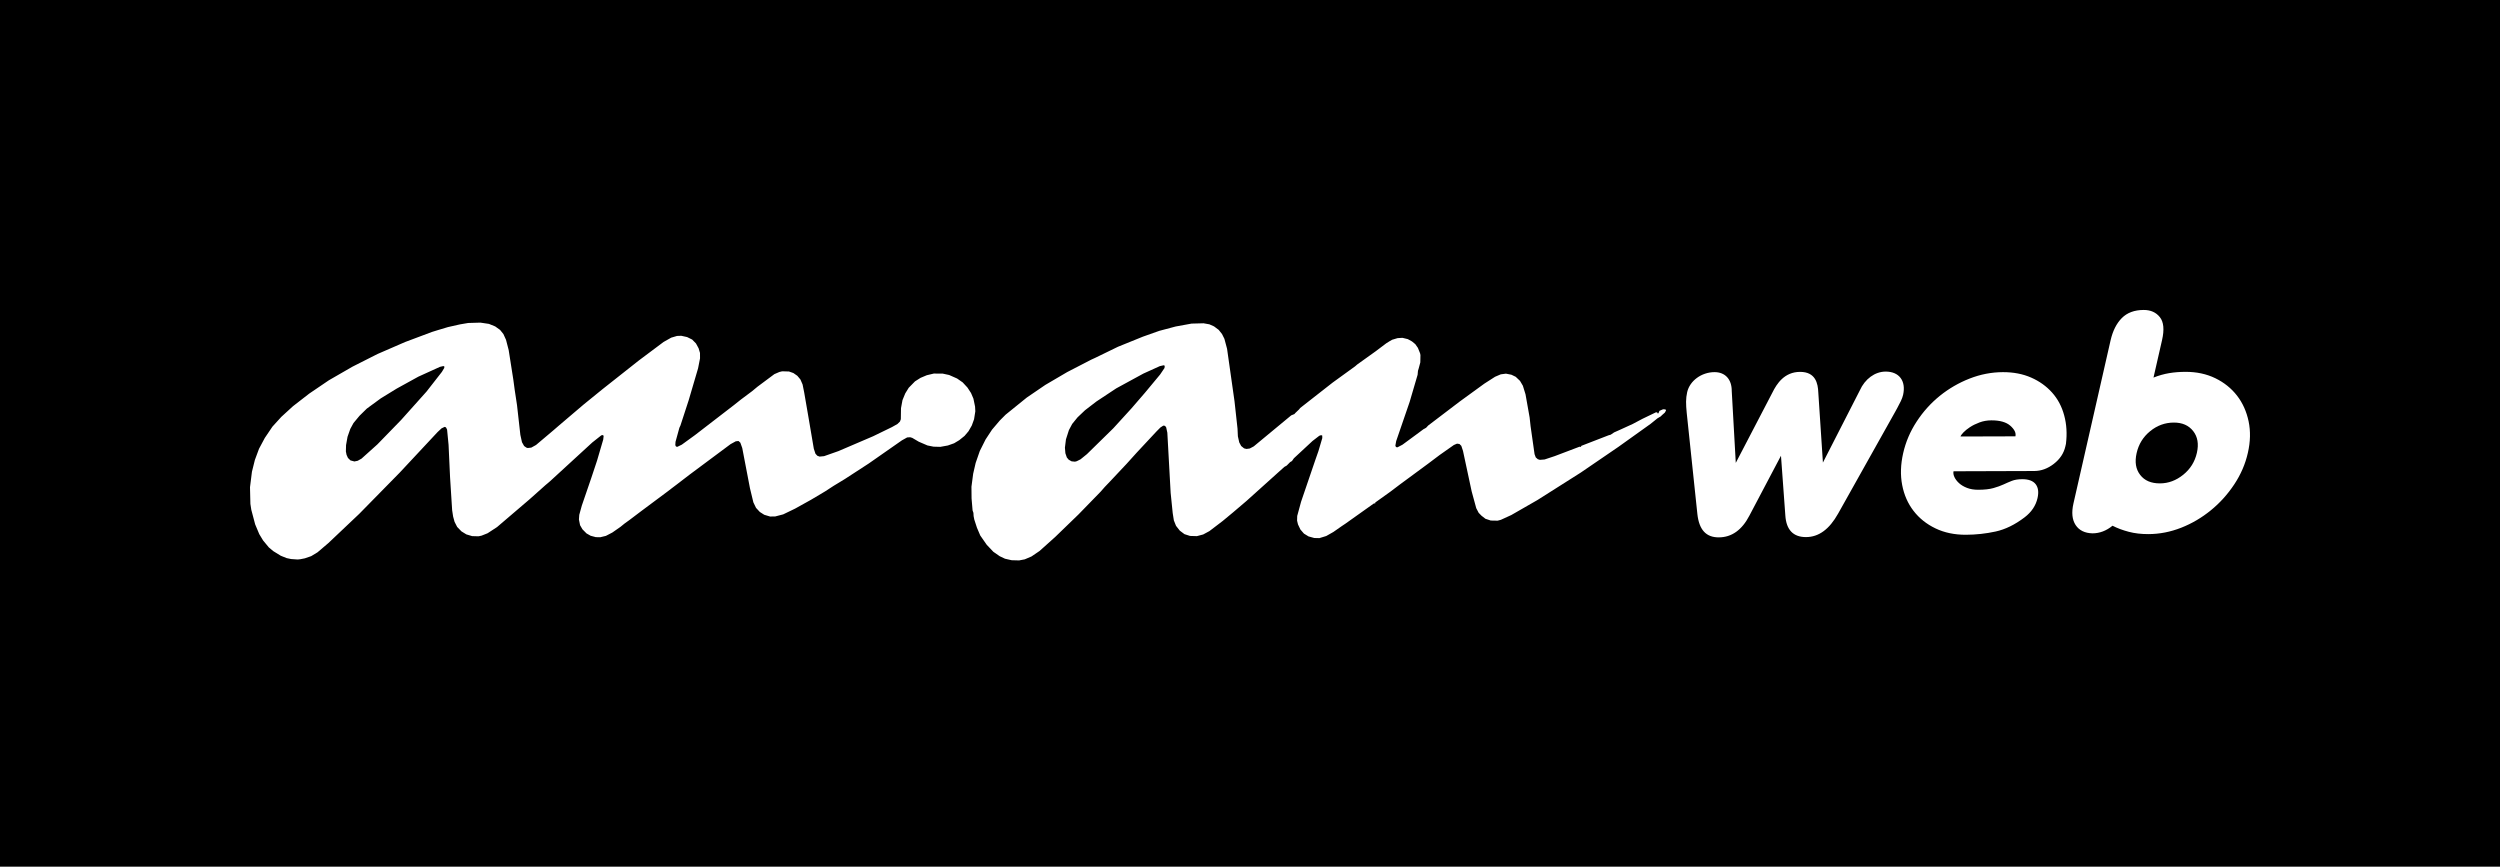
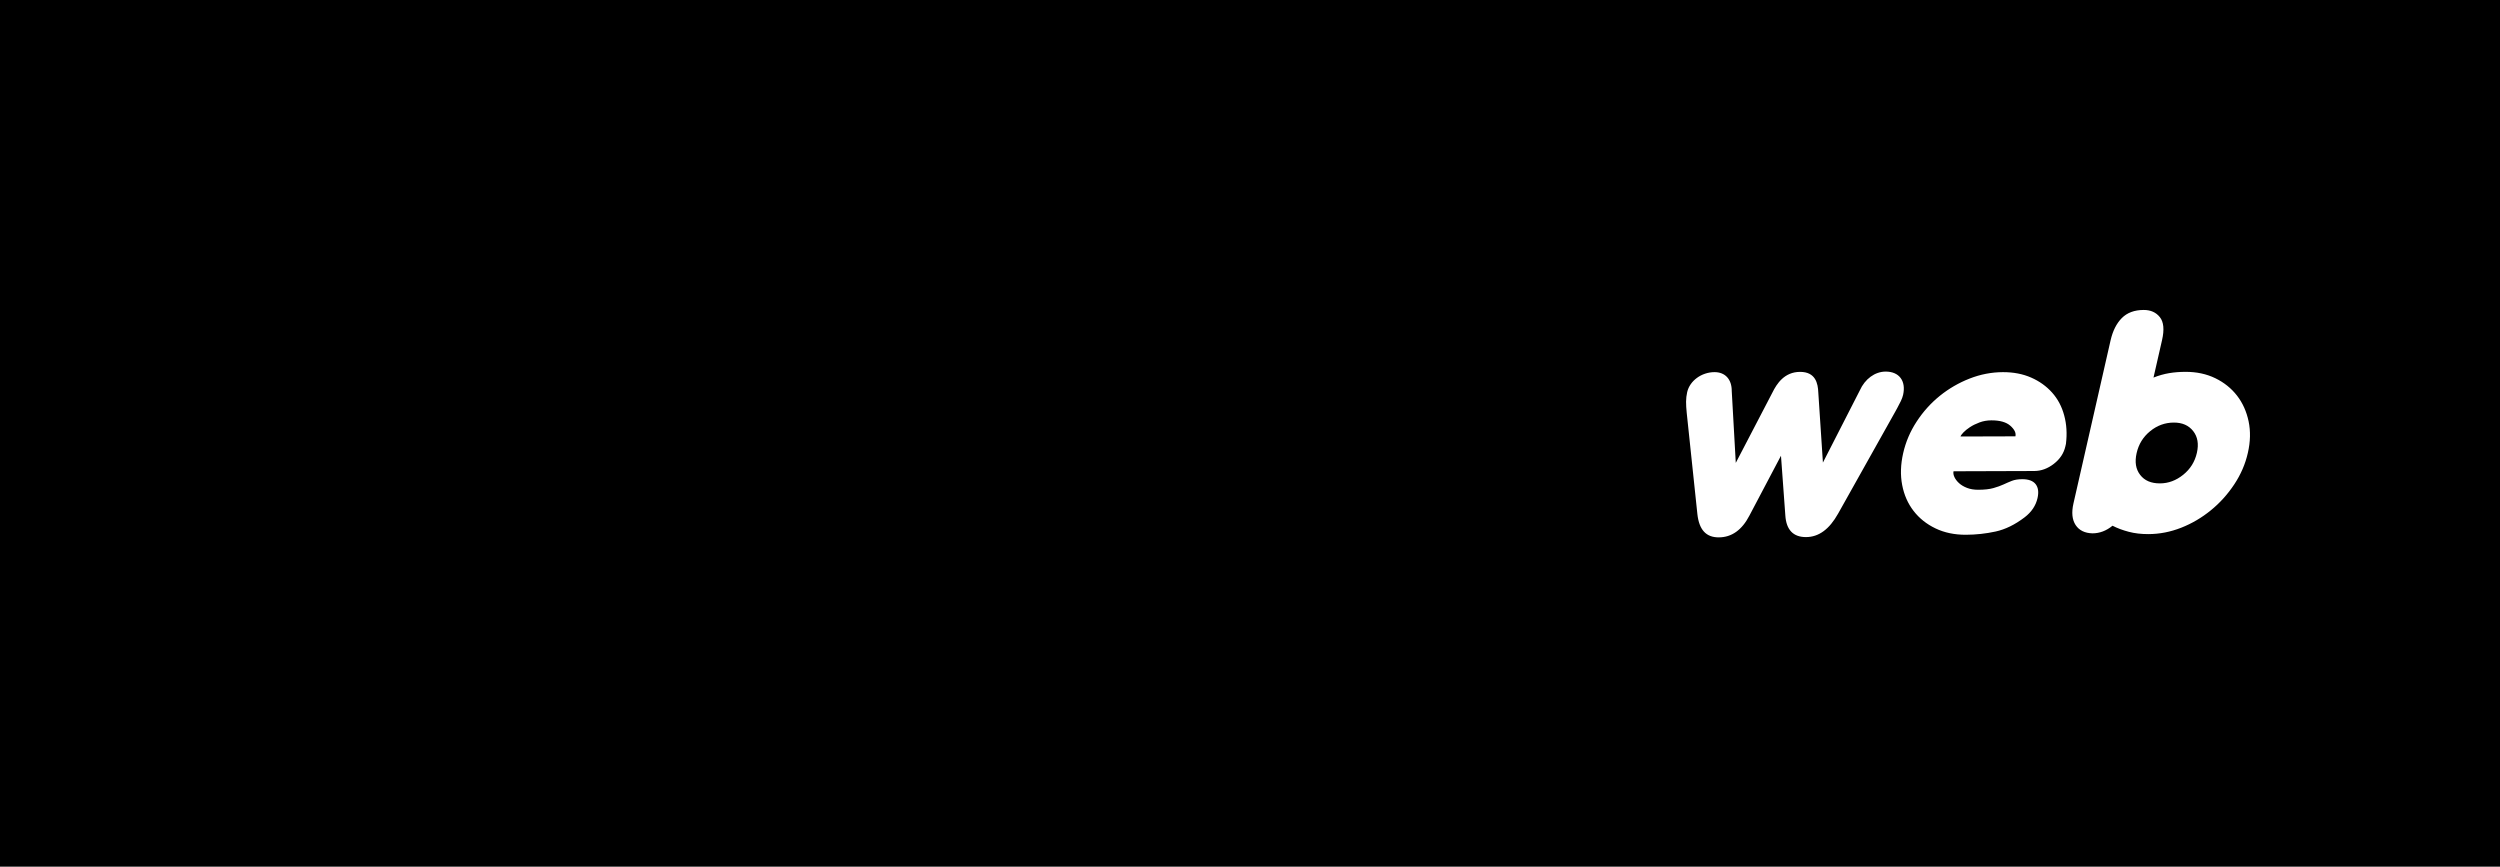
<svg xmlns="http://www.w3.org/2000/svg" version="1.1" id="Ebene_1" x="0px" y="0px" width="150px" height="52px" viewBox="0 0 150 52" enable-background="new 0 0 150 52" xml:space="preserve">
  <g id="mw-2017">
    <rect width="150" height="52" />
  </g>
  <g id="ananweb">
    <g>
-       <path fill="#FFFFFF" d="M61.146,33.625l-0.45-0.012l-0.396-0.09l-0.318-0.151l-0.381-0.265l-0.399-0.422l-0.387-0.556    l-0.199-0.468l-0.159-0.489l-0.04-0.204l-0.012-0.199l-0.05-0.141l-0.061-0.717l-0.007-0.707l0.103-0.781l0.149-0.646l0.248-0.715    l0.348-0.695l0.388-0.59l0.461-0.542l0.351-0.353l1.271-1.028l1.111-0.758l1.316-0.772l1.444-0.746l0.23-0.105l1.373-0.668    l1.498-0.607l0.98-0.347l0.982-0.261l0.953-0.174l0.719-0.019l0.352,0.062l0.278,0.124l0.28,0.209l0.198,0.248l0.145,0.291    l0.159,0.596l0.447,3.15l0.18,1.637l0.022,0.464l0.082,0.366l0.116,0.216l0.174,0.141l0.139,0.035l0.198-0.025l0.243-0.129    l2.248-1.861l0.19-0.077l0.056-0.065l0.225-0.215l0.068-0.086l1.947-1.524l1.348-0.976l0.127-0.11l1.105-0.791l0.635-0.479    l0.192-0.12l0.163-0.094l0.324-0.097l0.295-0.018l0.322,0.078l0.25,0.138l0.198,0.163l0.157,0.225l0.13,0.324l0.022,0.106    l-0.008,0.438l-0.093,0.35l-0.048,0.159l-0.021,0.235l-0.478,1.628l-0.808,2.352l-0.049,0.271l0.037,0.088l0.09,0.014l0.299-0.156    l0.953-0.701l0.299-0.223l0.164-0.09l0.127-0.137l1.896-1.442l1.474-1.071l0.642-0.412l0.342-0.146l0.312-0.041l0.326,0.064    l0.26,0.125l0.257,0.245l0.172,0.291l0.159,0.515l0.246,1.387l0.057,0.521l0.239,1.682l0.073,0.196l0.125,0.109l0.121,0.037    l0.285-0.023l0.611-0.203l1.484-0.563l0.08,0.011l0.031-0.064l1.635-0.633l0.123-0.033l0.205-0.139l0.305-0.135l0.814-0.372    l0.586-0.31l0.809-0.39l0.068,0.008l0.051,0.077l0.043-0.062l0.045-0.11l0.217-0.094l0.146,0.008l0.032,0.064l-0.073,0.13    l-0.162,0.142l-0.084,0.084l-0.199,0.118l-0.404,0.326l-1.936,1.384l-2.258,1.543l-2.596,1.645l-1.572,0.902l-0.627,0.287    l-0.195,0.051l-0.41-0.008l-0.321-0.106l-0.235-0.183l-0.17-0.174l-0.146-0.279L88.3,29.484l-0.52-2.428l-0.101-0.305    l-0.111-0.111l-0.147-0.021L87.232,26.7l-0.854,0.601l-0.692,0.521l-1.691,1.246l-0.579,0.438l-0.905,0.647l0.012,0.041    l-0.096,0.017l-1.701,1.209l-0.22,0.147l-0.504,0.352l-0.428,0.242l-0.411,0.126l-0.307-0.007l-0.346-0.096l-0.273-0.168    l-0.213-0.246l-0.144-0.304l-0.055-0.226l0.008-0.283l0.231-0.85l0.854-2.504l0.188-0.537l0.231-0.78l-0.003-0.155l-0.072-0.021    l-0.105,0.036l-0.406,0.313l-1.118,1.038l-0.116,0.166l-0.107,0.062l-0.152,0.153L77.2,27.936l-0.14,0.078l-2.271,2.043    l-0.794,0.676l-0.63,0.523l-0.8,0.61l-0.374,0.202l-0.378,0.1l-0.41-0.012l-0.335-0.107l-0.279-0.209l-0.228-0.29l-0.13-0.327    l-0.069-0.439l-0.123-1.211l-0.199-3.611l-0.069-0.319l-0.07-0.093l-0.104-0.013l-0.174,0.113l-0.237,0.239l-1.179,1.264    l-0.616,0.682l-0.977,1.039l-0.332,0.348l-0.243,0.277l-1.328,1.365l-1.399,1.353l-0.938,0.841l-0.486,0.33l-0.403,0.172    L61.146,33.625 M17.858,33.57l0.156-0.016L18.29,33.5l0.381-0.131l0.379-0.229l0.654-0.557l1.847-1.749l2.431-2.476l2.271-2.432    l0.238-0.223l0.188-0.091l0.08,0.031l0.066,0.133l0.089,0.915l0.09,1.949l0.125,1.973l0.058,0.379l0.087,0.318l0.156,0.306    l0.257,0.266l0.293,0.181l0.348,0.104l0.381,0.011l0.184-0.039l0.36-0.143l0.57-0.372l1.933-1.651l0.971-0.865L33,28.877    l2.539-2.33l0.541-0.428l0.104-0.016l0.033,0.06l-0.023,0.208l-0.37,1.264l-0.353,1.061l-0.563,1.642l-0.152,0.552l-0.02,0.281    l0.068,0.34l0.142,0.246l0.244,0.247l0.25,0.142l0.307,0.082l0.266,0.006l0.341-0.082l0.387-0.201l0.49-0.342l0.24-0.195    l0.303-0.219l0.677-0.512l1.611-1.201l0.253-0.194l0.291-0.22l0.774-0.594l2.454-1.826l0.313-0.171l0.164-0.017l0.11,0.101    l0.114,0.32l0.462,2.409l0.205,0.851l0.16,0.332l0.228,0.245l0.265,0.169l0.349,0.104l0.308-0.004l0.479-0.125l0.713-0.344    l0.955-0.531l0.841-0.5l0.52-0.338l0.667-0.405l1.433-0.931l1.995-1.393l0.313-0.174l0.184-0.012l0.123,0.038l0.391,0.23    l0.522,0.225L56.01,26.8l0.41,0.011l0.452-0.082l0.375-0.133l0.31-0.187l0.317-0.256l0.236-0.279l0.196-0.34l0.137-0.377    l0.076-0.479l-0.015-0.281l-0.099-0.479l-0.144-0.337l-0.214-0.328l-0.286-0.309l-0.336-0.234L56.949,22.5l-0.381-0.082    l-0.537-0.005l-0.423,0.1l-0.375,0.158L54.9,22.882l-0.377,0.385l-0.208,0.337l-0.166,0.404l-0.089,0.481l-0.01,0.663    l-0.051,0.138l-0.152,0.15l-0.333,0.187l-1.123,0.546l-2.082,0.892l-0.863,0.304l-0.272,0.026l-0.135-0.051l-0.111-0.121    l-0.099-0.301l-0.324-1.906l-0.253-1.466l-0.097-0.483l-0.13-0.299l-0.185-0.221l-0.237-0.165L47.34,22.29l-0.408-0.012    l-0.168,0.04l-0.302,0.13l-1.013,0.755l-0.322,0.267l-0.674,0.504l-0.406,0.323l-2.352,1.812l-0.787,0.571l-0.265,0.129    l-0.082-0.016l-0.042-0.083l0.012-0.198l0.232-0.845l0.065-0.139l0.494-1.516l0.563-1.913l0.117-0.598L42,21.177l-0.084-0.28    l-0.157-0.289l-0.228-0.234l-0.304-0.15l-0.352-0.077l-0.254,0.01l-0.347,0.102l-0.458,0.258l-1.487,1.113l-2.177,1.72    l-1.13,0.918l-1.502,1.278l-0.318,0.275l-0.635,0.536l-0.405,0.342l-0.285,0.158l-0.213,0.024l-0.08-0.024l-0.137-0.096    l-0.128-0.229l-0.097-0.438l-0.201-1.789l-0.139-0.916L30.8,22.782l-0.279-1.776l-0.16-0.617l-0.158-0.348l-0.2-0.247    l-0.293-0.209l-0.373-0.151l-0.512-0.076l-0.735,0.021l-0.487,0.083l-0.728,0.164l-0.607,0.182l-0.345,0.107L24.31,20.52    l-1.658,0.72l-1.501,0.759l-1.418,0.817l-1.179,0.8l-0.975,0.756l-0.701,0.641l-0.531,0.584l-0.459,0.679l-0.347,0.65    l-0.249,0.672l-0.176,0.707L15,29.234l0.024,1.002l0.054,0.35l0.232,0.876l0.246,0.586l0.228,0.377l0.344,0.417l0.268,0.225    l0.45,0.277l0.348,0.141l0.269,0.057L17.858,33.57 M64.497,27.7l0.103-0.025l0.23-0.114l0.385-0.312l1.583-1.551l1.089-1.194    l0.809-0.937l0.91-1.095l0.265-0.392l0.013-0.134l-0.063-0.03l-0.234,0.053l-0.984,0.446l-1.628,0.887l-1.191,0.788L65.1,24.616    l-0.449,0.427l-0.32,0.394l-0.196,0.368l-0.178,0.556l-0.062,0.499l0.028,0.334l0.087,0.254l0.113,0.135l0.174,0.098L64.497,27.7     M21.263,27.688l-0.235-0.064l-0.151-0.148l-0.084-0.187l-0.04-0.202l0.01-0.381l0.089-0.5l0.166-0.472l0.193-0.354l0.362-0.436    l0.436-0.428l0.837-0.613l0.954-0.586l1.303-0.718l1.294-0.588l0.207-0.048l0.062,0.031l-0.013,0.086l-0.14,0.234l-0.921,1.18    l-1.524,1.703l-1.425,1.466l-0.952,0.855l-0.23,0.129L21.263,27.688" />
      <path fill="#FFFFFF" d="M113.137,22.295c-0.645,0.003-1.24,0.441-1.551,1.135l-2.211,4.325l-0.277-4.209    c-0.021-0.531-0.156-1.236-1.096-1.233s-1.396,0.711-1.656,1.238l-2.199,4.222l-0.242-4.309c0.005-0.703-0.393-1.138-1.035-1.136    c-0.779,0.003-1.482,0.518-1.639,1.199c-0.088,0.39-0.08,0.714-0.027,1.251l0.639,6.067c0.104,0.943,0.521,1.4,1.286,1.397    c0.771-0.002,1.39-0.442,1.837-1.308l1.893-3.59l0.261,3.58c0.055,0.865,0.473,1.303,1.243,1.301    c0.763-0.004,1.393-0.463,1.925-1.41l3.431-6.121c0.047-0.086,0.09-0.167,0.133-0.244c0.148-0.274,0.278-0.512,0.334-0.757    C114.373,22.856,113.953,22.293,113.137,22.295z M123.127,23.556c-0.342-0.383-0.762-0.684-1.26-0.902    c-0.499-0.219-1.062-0.327-1.694-0.325c-0.681,0.002-1.347,0.131-1.996,0.385c-0.649,0.254-1.245,0.599-1.786,1.035    c-0.541,0.437-1.004,0.951-1.391,1.544c-0.389,0.594-0.657,1.225-0.809,1.893c-0.155,0.681-0.176,1.319-0.06,1.918    c0.115,0.598,0.345,1.115,0.687,1.556c0.341,0.44,0.777,0.788,1.312,1.044c0.534,0.257,1.142,0.384,1.822,0.382    c0.604-0.002,1.2-0.067,1.782-0.194c0.584-0.127,1.166-0.412,1.746-0.855c0.412-0.316,0.67-0.701,0.772-1.154    c0.08-0.354,0.042-0.63-0.112-0.831c-0.156-0.2-0.424-0.301-0.803-0.3c-0.252,0.001-0.461,0.034-0.627,0.1    c-0.167,0.065-0.334,0.139-0.503,0.217s-0.368,0.149-0.599,0.215c-0.229,0.066-0.532,0.101-0.91,0.102    c-0.254,0.001-0.479-0.035-0.674-0.111c-0.197-0.076-0.358-0.172-0.483-0.287s-0.217-0.236-0.276-0.364    c-0.059-0.128-0.076-0.243-0.053-0.347l4.844-0.016c0.416-0.002,0.807-0.145,1.174-0.43c0.367-0.284,0.6-0.635,0.693-1.051    l0.034-0.15c0.074-0.605,0.039-1.172-0.104-1.7C123.711,24.395,123.468,23.938,123.127,23.556z M117.631,26.19    c0.012-0.051,0.067-0.129,0.167-0.237c0.101-0.106,0.231-0.214,0.396-0.322c0.162-0.107,0.354-0.202,0.576-0.285    c0.219-0.082,0.455-0.124,0.709-0.125c0.517-0.002,0.897,0.107,1.145,0.327c0.247,0.22,0.348,0.431,0.301,0.632L117.631,26.19z     M134.917,25.283c-0.124-0.591-0.356-1.106-0.696-1.546c-0.342-0.44-0.775-0.788-1.304-1.045    c-0.528-0.256-1.126-0.384-1.795-0.381c-0.34,0.001-0.665,0.026-0.974,0.078c-0.308,0.052-0.621,0.14-0.938,0.266l0.513-2.248    c0.144-0.63,0.1-1.089-0.131-1.378s-0.554-0.433-0.971-0.432c-0.555,0.002-0.991,0.164-1.311,0.486    c-0.32,0.322-0.543,0.767-0.674,1.334l-2.229,9.792c-0.123,0.543-0.079,0.975,0.131,1.294c0.211,0.319,0.548,0.485,1.012,0.497    c0.43-0.001,0.829-0.152,1.201-0.457c0.293,0.15,0.618,0.271,0.977,0.365c0.355,0.094,0.748,0.139,1.179,0.138    c0.668-0.002,1.323-0.13,1.968-0.384s1.236-0.604,1.777-1.045c0.543-0.442,1.011-0.961,1.404-1.555    c0.393-0.592,0.666-1.224,0.816-1.892C135.025,26.505,135.04,25.875,134.917,25.283z M130.993,28.486    c-0.425,0.343-0.89,0.516-1.394,0.517c-0.531,0.002-0.927-0.167-1.188-0.509c-0.265-0.342-0.334-0.775-0.213-1.309    c0.12-0.533,0.391-0.972,0.81-1.313c0.418-0.343,0.893-0.516,1.422-0.518c0.506-0.001,0.891,0.168,1.16,0.509    c0.27,0.342,0.344,0.778,0.223,1.31C131.691,27.706,131.418,28.143,130.993,28.486z" />
    </g>
  </g>
</svg>